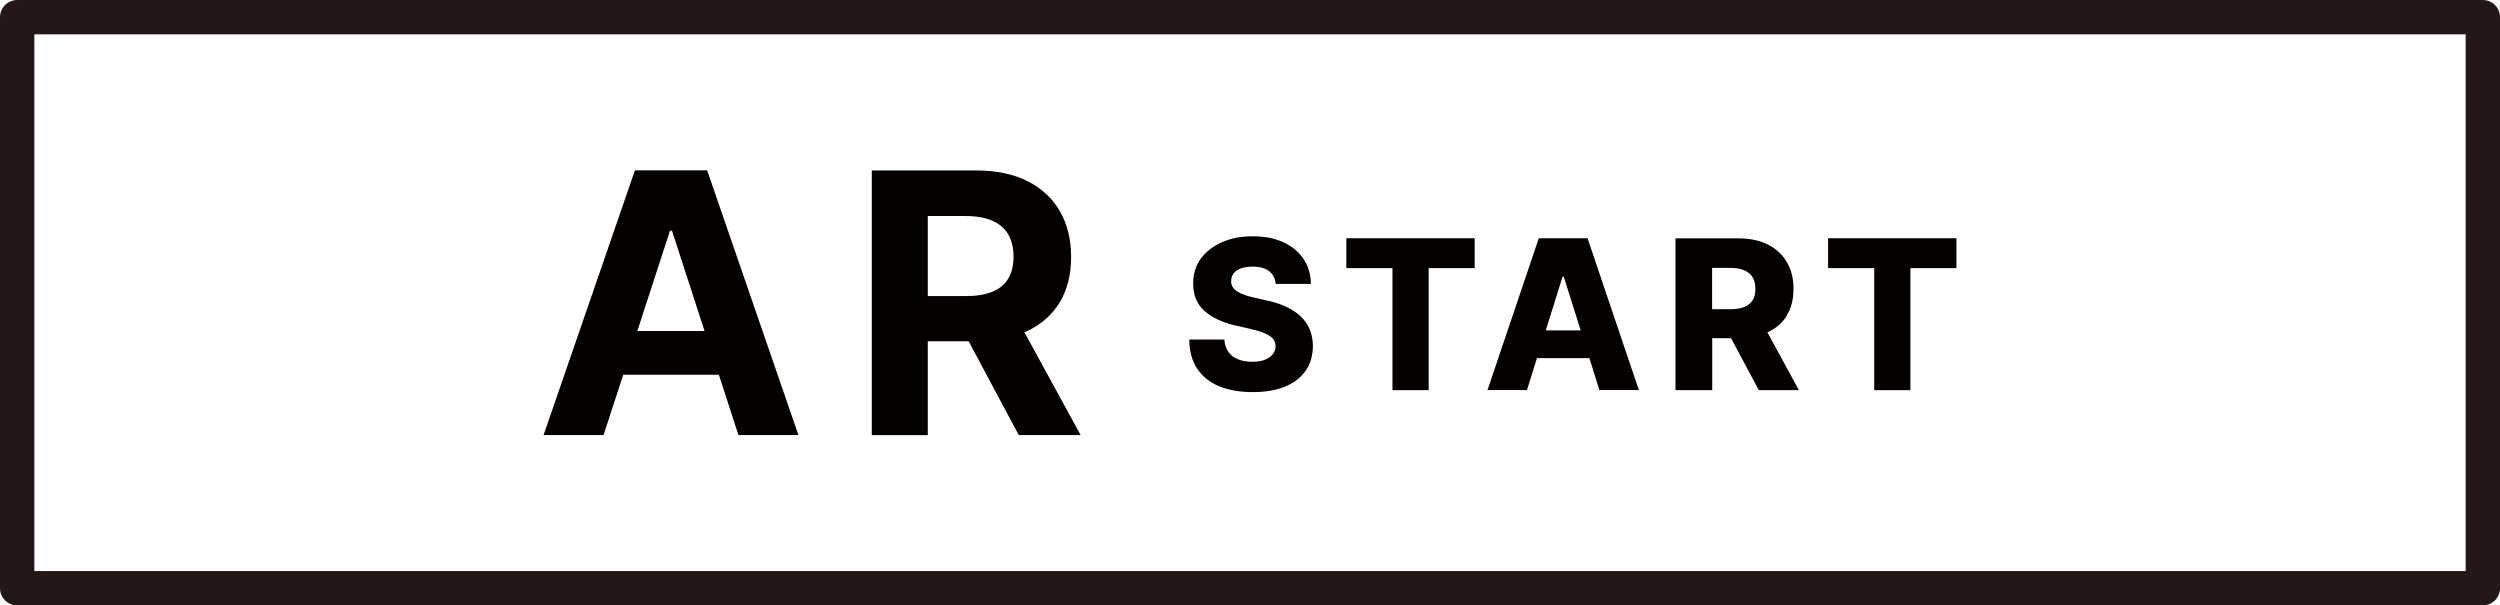
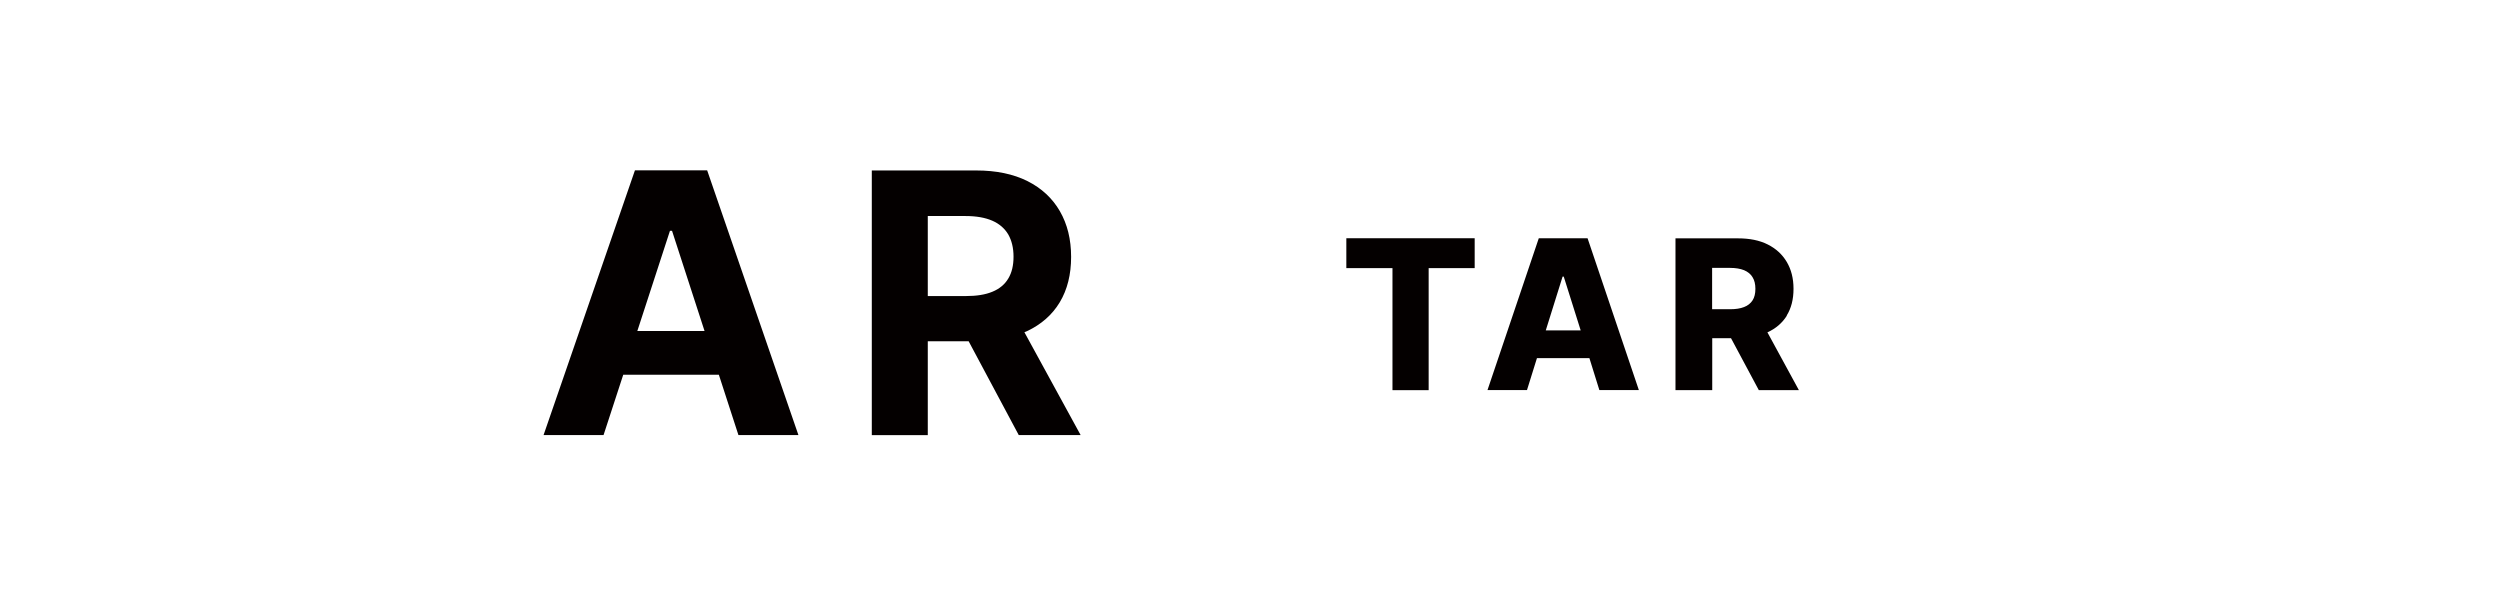
<svg xmlns="http://www.w3.org/2000/svg" viewBox="0 0 218.37 52.88">
  <defs>
    <style>
      .cls-1 {
        fill: #040000;
      }

      .cls-2 {
        isolation: isolate;
      }

      .cls-3 {
        fill: none;
        stroke: #231815;
        stroke-linecap: round;
        stroke-linejoin: round;
        stroke-width: 3px;
      }

      .cls-4 {
        mix-blend-mode: multiply;
      }
    </style>
  </defs>
  <g class="cls-2">
    <g id="_レイヤー_2" data-name="レイヤー_2">
      <g id="design">
        <g class="cls-4">
-           <rect class="cls-3" x="84.25" y="-81.25" width="49.88" height="215.37" transform="translate(135.62 -82.75) rotate(90)" />
          <g>
            <g>
              <path class="cls-1" d="M55.46,14.88l-7.98,23.12h5.24l1.72-5.27h8.35l1.71,5.27h5.24l-7.97-23.12h-6.3ZM55.67,28.91l2.85-8.75h.18l2.84,8.75h-5.87Z" />
-               <path class="cls-1" d="M88.99,38h5.4l-4.91-8.98c.07-.03.15-.06.22-.09,1.25-.59,2.21-1.43,2.87-2.53.66-1.1.99-2.42.99-3.96s-.33-2.86-.98-3.99c-.65-1.13-1.6-2.01-2.83-2.63-1.24-.62-2.73-.93-4.48-.93h-9.12v23.12h4.89v-8.2h3.57l4.38,8.2ZM81.04,18.87h3.3c.94,0,1.72.14,2.34.41.62.27,1.08.68,1.39,1.2.3.53.46,1.17.46,1.94s-.15,1.4-.46,1.91c-.3.51-.77.9-1.38,1.15-.62.26-1.39.38-2.33.38h-3.32v-7Z" />
+               <path class="cls-1" d="M88.99,38h5.4l-4.91-8.98c.07-.03.15-.06.22-.09,1.25-.59,2.21-1.43,2.87-2.53.66-1.1.99-2.42.99-3.96s-.33-2.86-.98-3.99c-.65-1.13-1.6-2.01-2.83-2.63-1.24-.62-2.73-.93-4.48-.93h-9.12v23.12h4.89v-8.2h3.57l4.38,8.2ZM81.04,18.87h3.3c.94,0,1.72.14,2.34.41.62.27,1.08.68,1.39,1.2.3.53.46,1.17.46,1.94s-.15,1.4-.46,1.91c-.3.51-.77.9-1.38,1.15-.62.26-1.39.38-2.33.38h-3.32Z" />
            </g>
            <g>
-               <path class="cls-1" d="M113.64,27.66c-.34-.33-.77-.61-1.27-.85-.5-.24-1.08-.43-1.74-.57l-1.14-.26c-.3-.06-.57-.14-.82-.23-.24-.09-.45-.19-.62-.3-.17-.11-.3-.25-.39-.4-.09-.15-.13-.33-.12-.52,0-.24.08-.46.21-.64.14-.19.35-.34.62-.44s.62-.16,1.04-.16c.63,0,1.11.13,1.45.4.34.27.53.64.57,1.11h3.07c0-.82-.22-1.55-.64-2.18s-1.01-1.11-1.76-1.46c-.76-.35-1.65-.52-2.68-.52s-1.9.17-2.69.52-1.4.83-1.85,1.44c-.44.62-.66,1.34-.66,2.16,0,1.01.32,1.8.98,2.39.66.59,1.57,1.02,2.71,1.28l1.39.32c.48.11.88.23,1.19.37.31.13.54.29.7.47.15.18.23.39.23.64,0,.27-.09.51-.25.71-.16.21-.4.37-.7.49s-.67.17-1.1.17c-.47,0-.88-.07-1.24-.22-.36-.15-.64-.36-.84-.65-.2-.29-.32-.64-.34-1.07h-3.07c.01,1.04.25,1.89.71,2.57.46.68,1.1,1.18,1.92,1.52.82.33,1.79.5,2.9.5s2.05-.16,2.83-.48c.78-.32,1.38-.78,1.8-1.38s.63-1.32.64-2.16c0-.53-.1-1.01-.27-1.44s-.44-.81-.78-1.13Z" />
              <polygon class="cls-1" points="117.6 23.42 121.63 23.42 121.63 34.08 124.79 34.08 124.79 23.42 128.81 23.42 128.81 20.81 117.6 20.81 117.6 23.42" />
              <path class="cls-1" d="M134.41,20.81l-4.48,13.26h3.45l.87-2.79h4.58l.87,2.79h3.45l-4.48-13.26h-4.27ZM135.02,28.86l1.47-4.7h.1l1.48,4.7h-3.05Z" />
              <path class="cls-1" d="M156.06,27.57c.4-.64.6-1.42.6-2.34s-.2-1.69-.59-2.35c-.39-.66-.95-1.17-1.67-1.53-.72-.36-1.58-.53-2.57-.53h-5.48v13.26h3.21v-4.54h1.64l2.43,4.54h3.5l-2.75-5.05c.73-.33,1.3-.82,1.7-1.46ZM149.55,23.4h1.58c.48,0,.88.07,1.21.2.33.14.58.34.74.61.17.27.25.61.25,1.02s-.08.75-.25,1.01c-.17.26-.42.46-.74.58-.33.13-.73.19-1.21.19h-1.58v-3.61Z" />
-               <polygon class="cls-1" points="159.68 20.81 159.68 23.42 163.71 23.42 163.71 34.08 166.87 34.08 166.87 23.42 170.89 23.42 170.89 20.81 159.68 20.81" />
            </g>
          </g>
        </g>
      </g>
    </g>
  </g>
</svg>